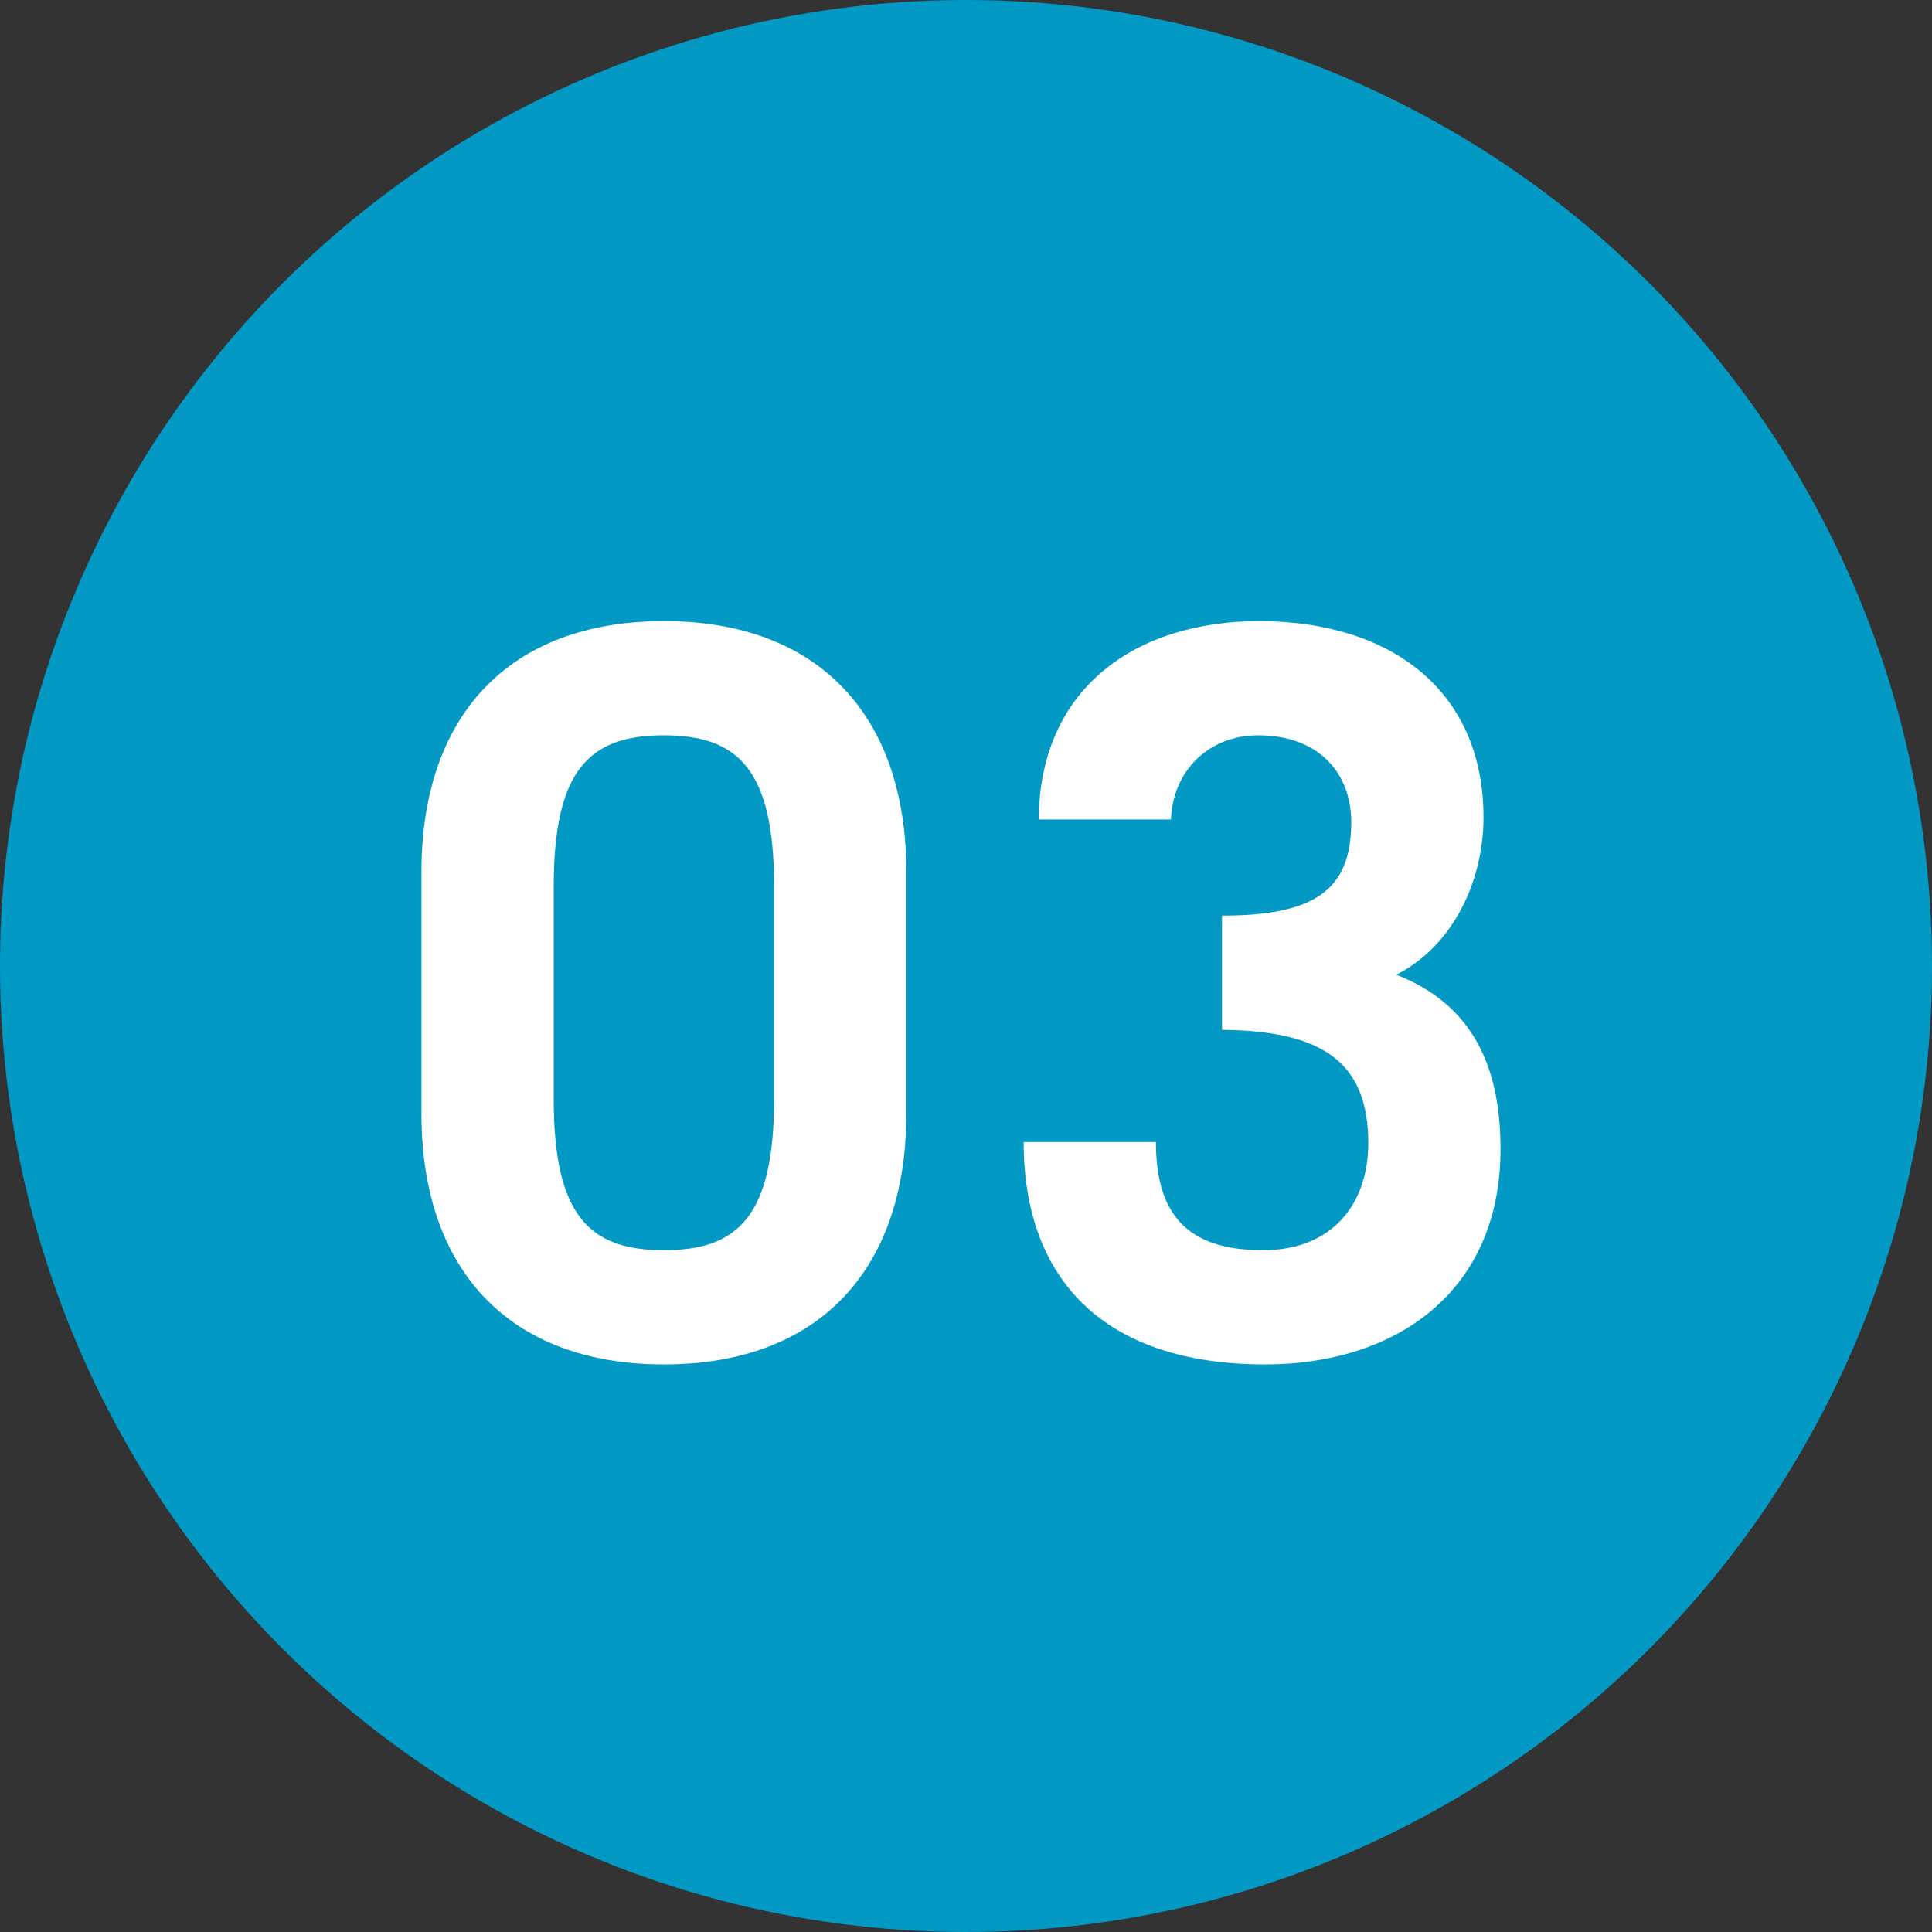
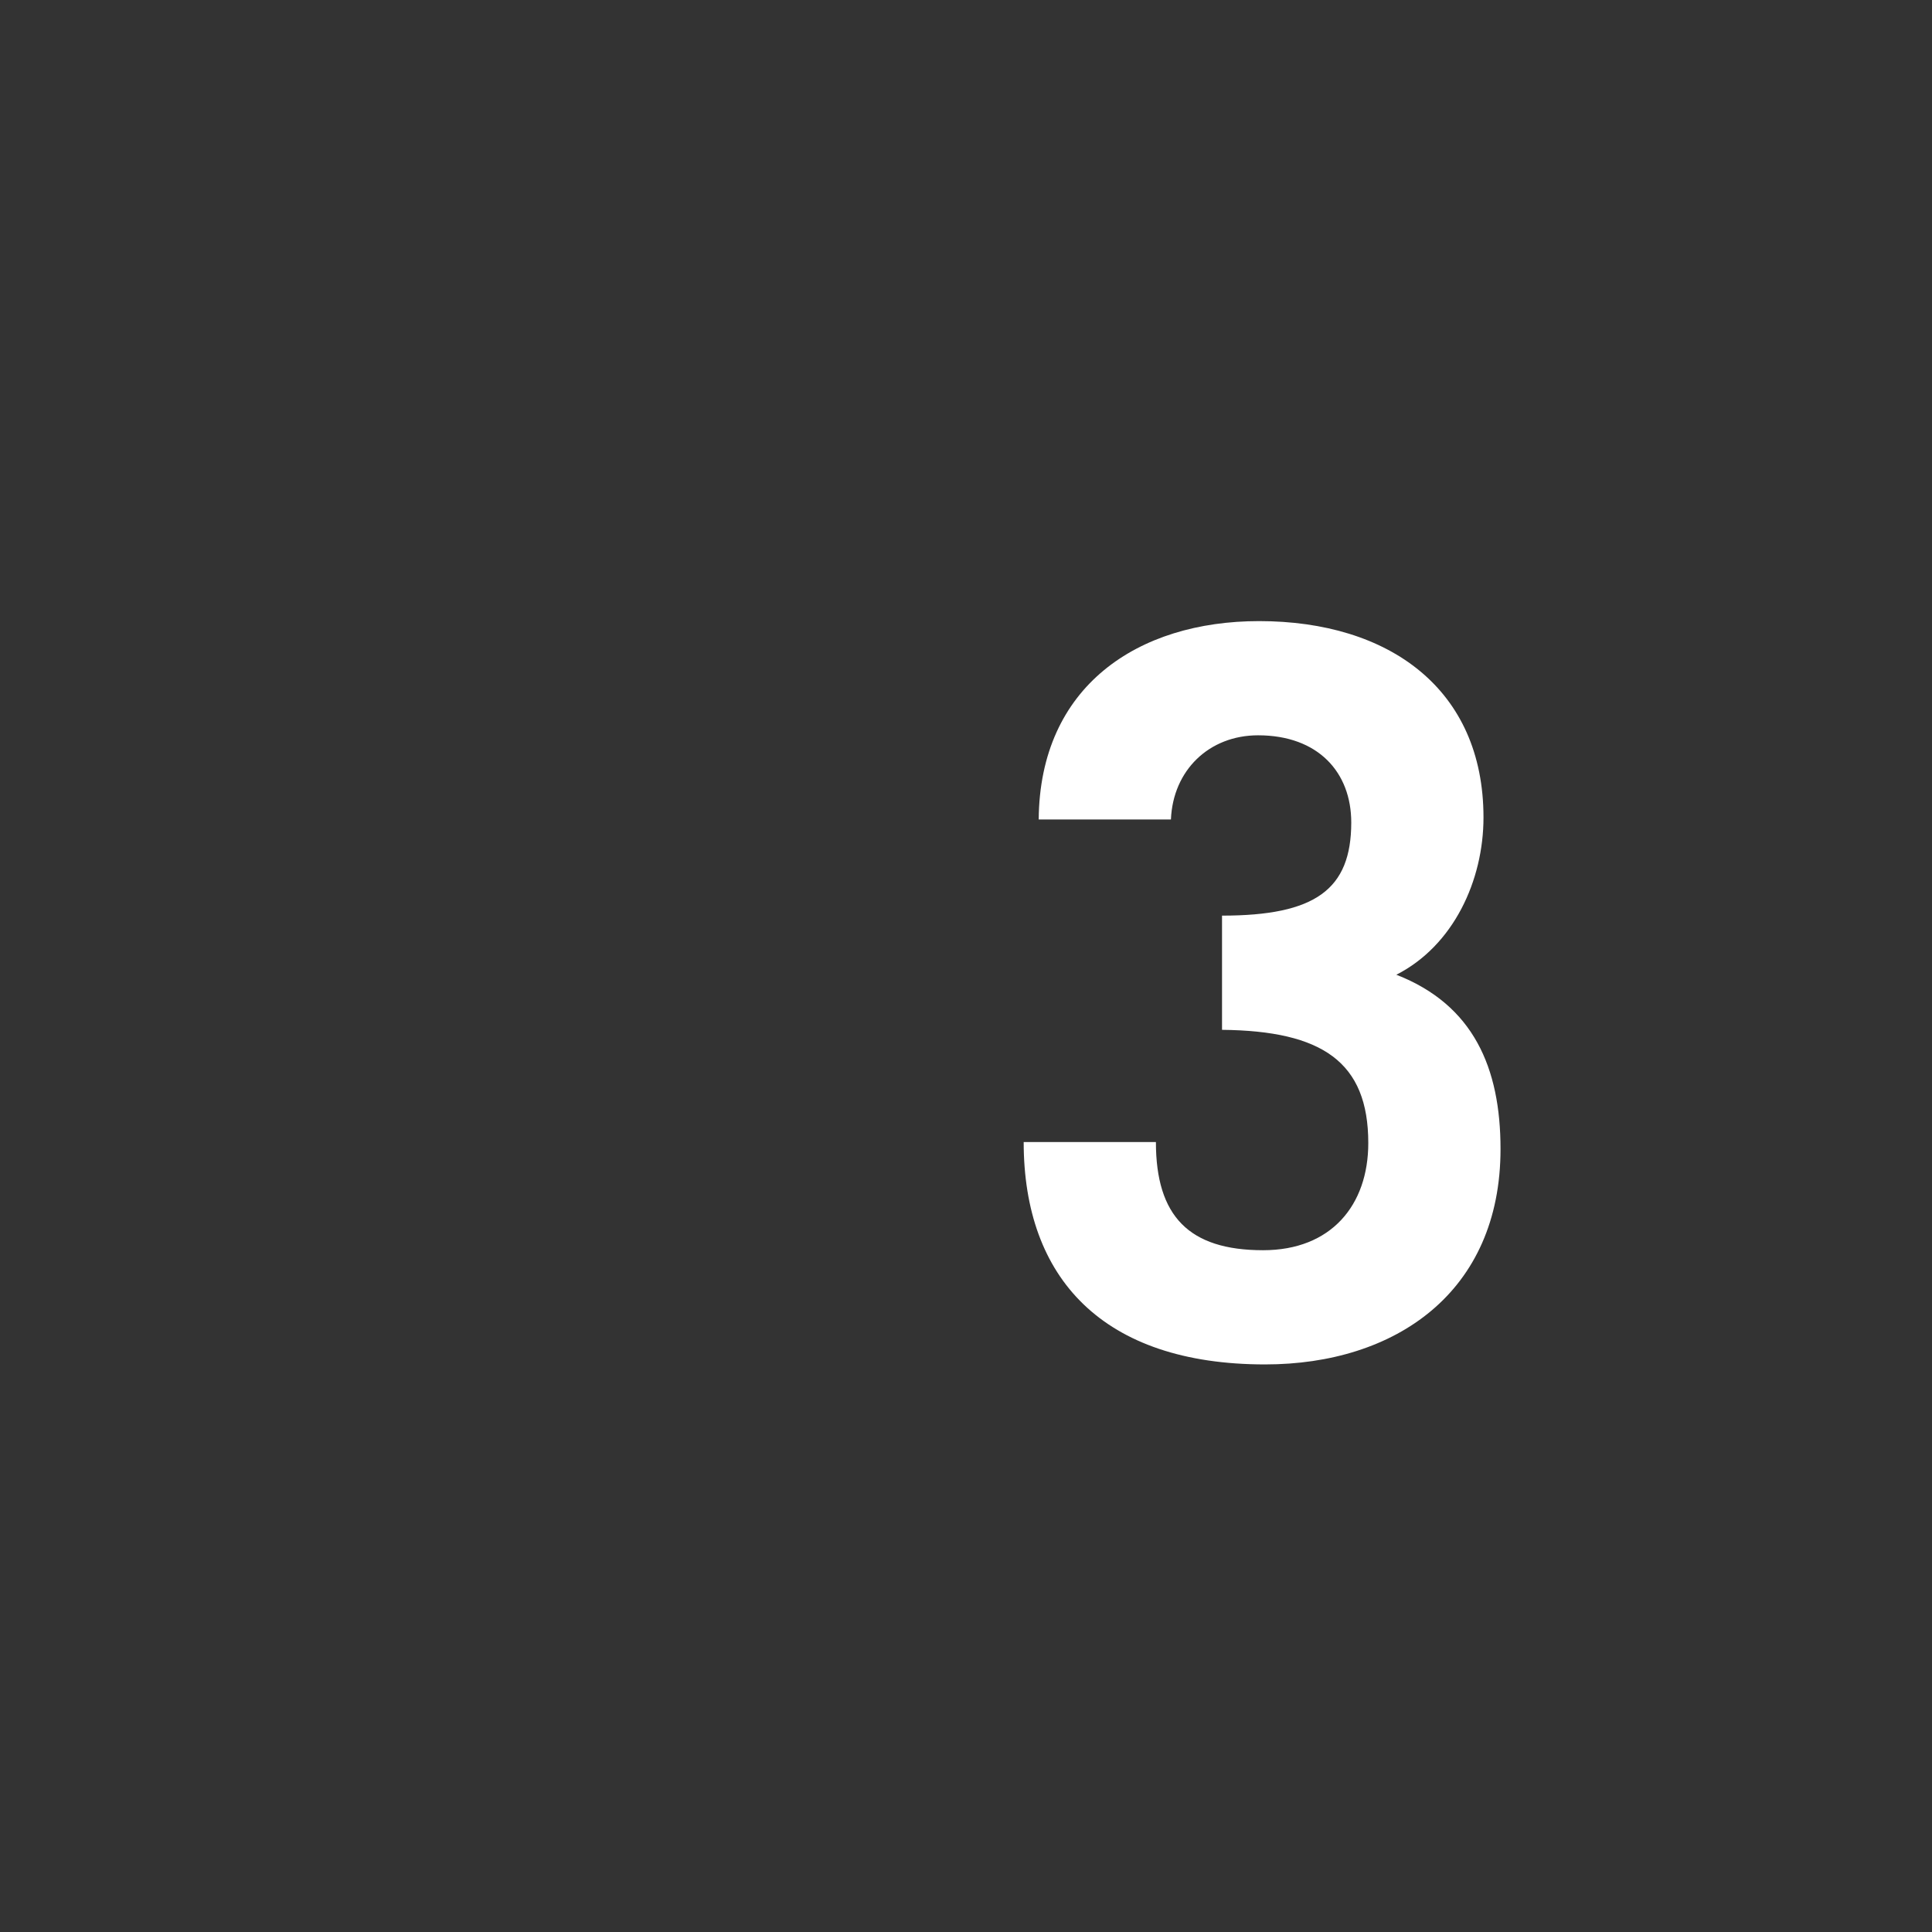
<svg xmlns="http://www.w3.org/2000/svg" id="Layer_2" viewBox="0 0 135 135">
  <rect x="0" y="0" width="135" height="135" fill="#333333" stroke="none" />
  <defs>
    <style>.cls-1{fill:#fff;}.cls-2{fill:#0299c4;}</style>
  </defs>
  <g id="design">
    <g>
-       <circle class="cls-2" cx="67.5" cy="67.5" r="67.5" />
      <g>
-         <path class="cls-1" d="M29.45,60.9c0-10.78,6.02-17.5,16.94-17.5s16.94,6.72,16.94,17.5v16.94c0,10.78-6.02,17.5-16.94,17.5s-16.94-6.72-16.94-17.5v-16.94Zm9.24,15.89c0,8.19,2.52,10.57,7.7,10.57s7.7-2.38,7.7-10.57v-14.84c0-8.19-2.52-10.57-7.7-10.57s-7.7,2.38-7.7,10.57v14.84Z" />
-         <path class="cls-1" d="M80.77,79.8c0,5.18,2.31,7.56,7.49,7.56,4.76,0,7.35-3.15,7.35-7.49,0-5.67-3.22-7.84-10.22-7.91v-7.98c6.51,0,9.03-1.82,9.03-6.51,0-3.5-2.31-6.09-6.51-6.09-3.43,0-5.95,2.45-6.09,5.88h-9.24c.07-9.31,6.93-13.86,15.4-13.86,9.1,0,15.68,4.76,15.68,13.72,0,4.41-2.1,8.96-6.09,10.99,5.39,2.1,7.28,6.51,7.28,12.18,0,10.01-7.35,15.05-16.45,15.05-11.34,0-16.87-6.02-16.87-15.54h9.24Z" />
+         <path class="cls-1" d="M80.77,79.8c0,5.18,2.31,7.56,7.49,7.56,4.76,0,7.35-3.15,7.35-7.49,0-5.67-3.22-7.84-10.22-7.91v-7.98c6.51,0,9.03-1.82,9.03-6.51,0-3.5-2.31-6.09-6.51-6.09-3.43,0-5.95,2.45-6.09,5.88h-9.24c.07-9.31,6.93-13.86,15.4-13.86,9.1,0,15.68,4.76,15.68,13.72,0,4.41-2.1,8.96-6.09,10.99,5.39,2.1,7.28,6.51,7.28,12.18,0,10.01-7.35,15.05-16.45,15.05-11.34,0-16.87-6.02-16.87-15.54h9.24" />
      </g>
    </g>
  </g>
</svg>